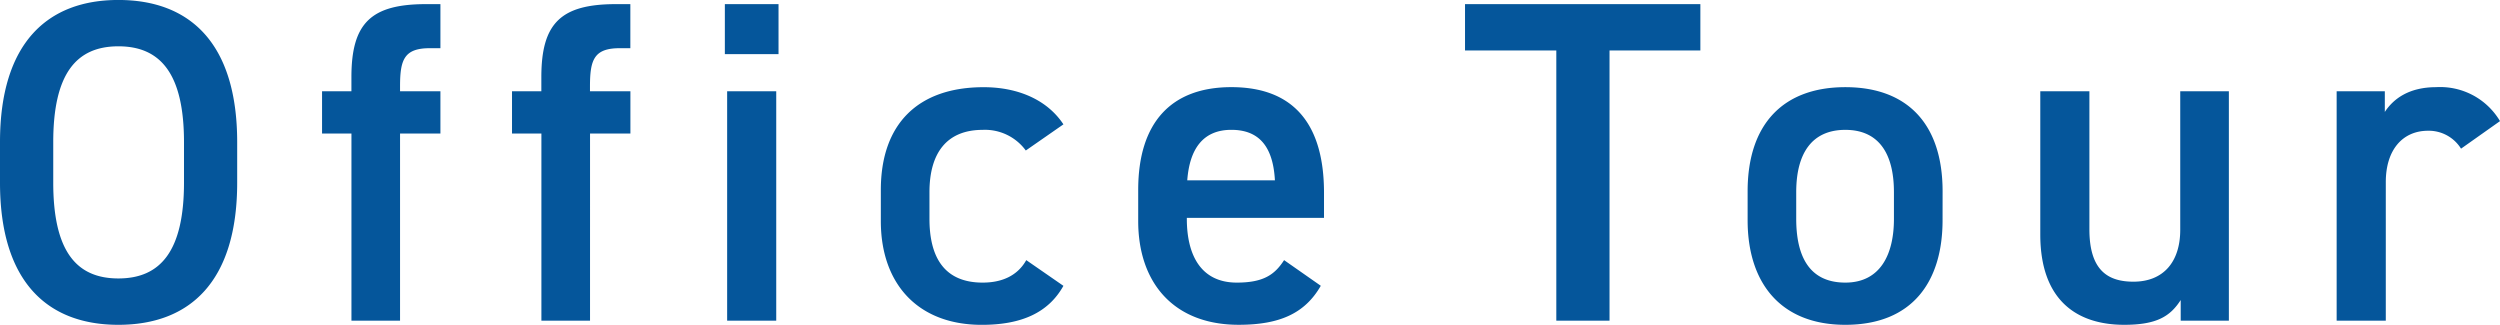
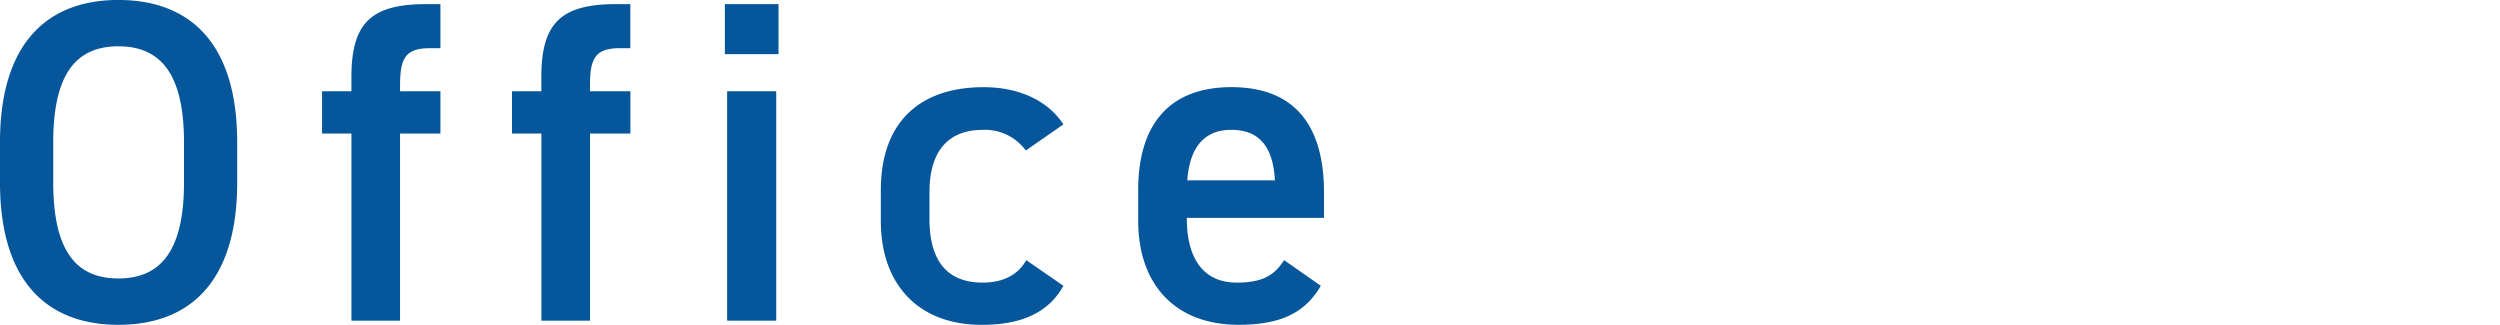
<svg xmlns="http://www.w3.org/2000/svg" width="348.76" height="45.312">
  <g data-name="グループ 3395" fill="#05569b">
    <path data-name="パス 24344" d="M33.088 25.472v-5.636c0-13.888-6.656-19.84-16.576-19.84C6.656-.004 0 5.948 0 19.836v5.632C0 39.36 6.656 45.312 16.512 45.312c9.916 0 16.576-5.952 16.576-19.84zm-25.66-5.636c0-9.536 3.2-13.376 9.088-13.376s9.152 3.84 9.152 13.376v5.632c0 9.536-3.264 13.376-9.152 13.376s-9.088-3.836-9.088-13.372zm37.5-7.1v5.888h4.1v26.112h6.78V18.624h5.632v-5.888h-5.632v-.7c0-3.712.576-5.312 4.16-5.312h1.472V.576h-1.984c-7.68 0-10.432 2.624-10.432 10.176v1.984zm26.5 0v5.888h4.1v26.112h6.784V18.624h5.632v-5.888h-5.64v-.7c0-3.712.576-5.312 4.16-5.312h1.472V.576h-1.984C78.272.576 75.52 3.2 75.52 10.752v1.984zm30.012 32h6.848v-32h-6.848zm-.32-37.184h7.488V.576h-7.488zm42.048 28.736c-1.216 2.176-3.392 3.136-6.08 3.136-5.632 0-7.424-3.9-7.424-8.9v-3.708c0-5.5 2.432-8.7 7.424-8.7a7.06 7.06 0 0 1 6.016 2.88l5.248-3.648c-2.24-3.392-6.272-5.184-11.136-5.184-9.152 0-14.336 5.12-14.336 14.336v4.352c0 8.7 5.12 14.464 14.08 14.464 5.5 0 9.28-1.664 11.392-5.44zm35.968 0c-1.28 1.984-2.816 3.136-6.592 3.136-5.056 0-6.976-3.9-6.976-8.9v-.128h19.136v-3.52c0-9.472-4.16-14.72-12.928-14.72-8.384 0-12.992 4.928-12.992 14.336v4.352c0 8.512 4.864 14.464 14.016 14.464 5.632 0 9.216-1.536 11.456-5.44zm-7.36-18.176c3.9 0 5.824 2.368 6.08 7.04h-12.228c.324-4.352 2.18-7.04 6.148-7.04z" />
-     <path data-name="パス 24345" d="M204.376.576v6.46h12.736v37.7h7.424v-37.7h12.672V.576zM271 26.688c0-9.408-4.928-14.528-13.568-14.528S243.8 17.28 243.8 26.688v4.032c0 8.832 4.672 14.592 13.628 14.592 9.408 0 13.568-6.08 13.568-14.592zm-13.572 12.736c-5.184 0-6.848-3.9-6.848-8.9v-3.708c0-5.5 2.24-8.7 6.848-8.7 4.544 0 6.784 3.136 6.784 8.7v3.712c.004 4.992-1.916 8.896-6.784 8.896zm53.508-26.688h-6.784v19.328c0 4.416-2.3 7.232-6.528 7.232-3.584 0-6.144-1.6-6.144-7.3v-19.26h-6.852v19.968c0 9.216 5.124 12.608 11.716 12.608 4.48 0 6.4-1.152 7.872-3.456v2.88h6.72zm37.824 4.16a9.7 9.7 0 0 0-8.9-4.736c-3.776 0-5.952 1.6-7.168 3.456v-2.88h-6.72v32h6.856V25.408c0-4.608 2.432-7.168 5.888-7.168a5.3 5.3 0 0 1 4.608 2.5z" />
  </g>
</svg>